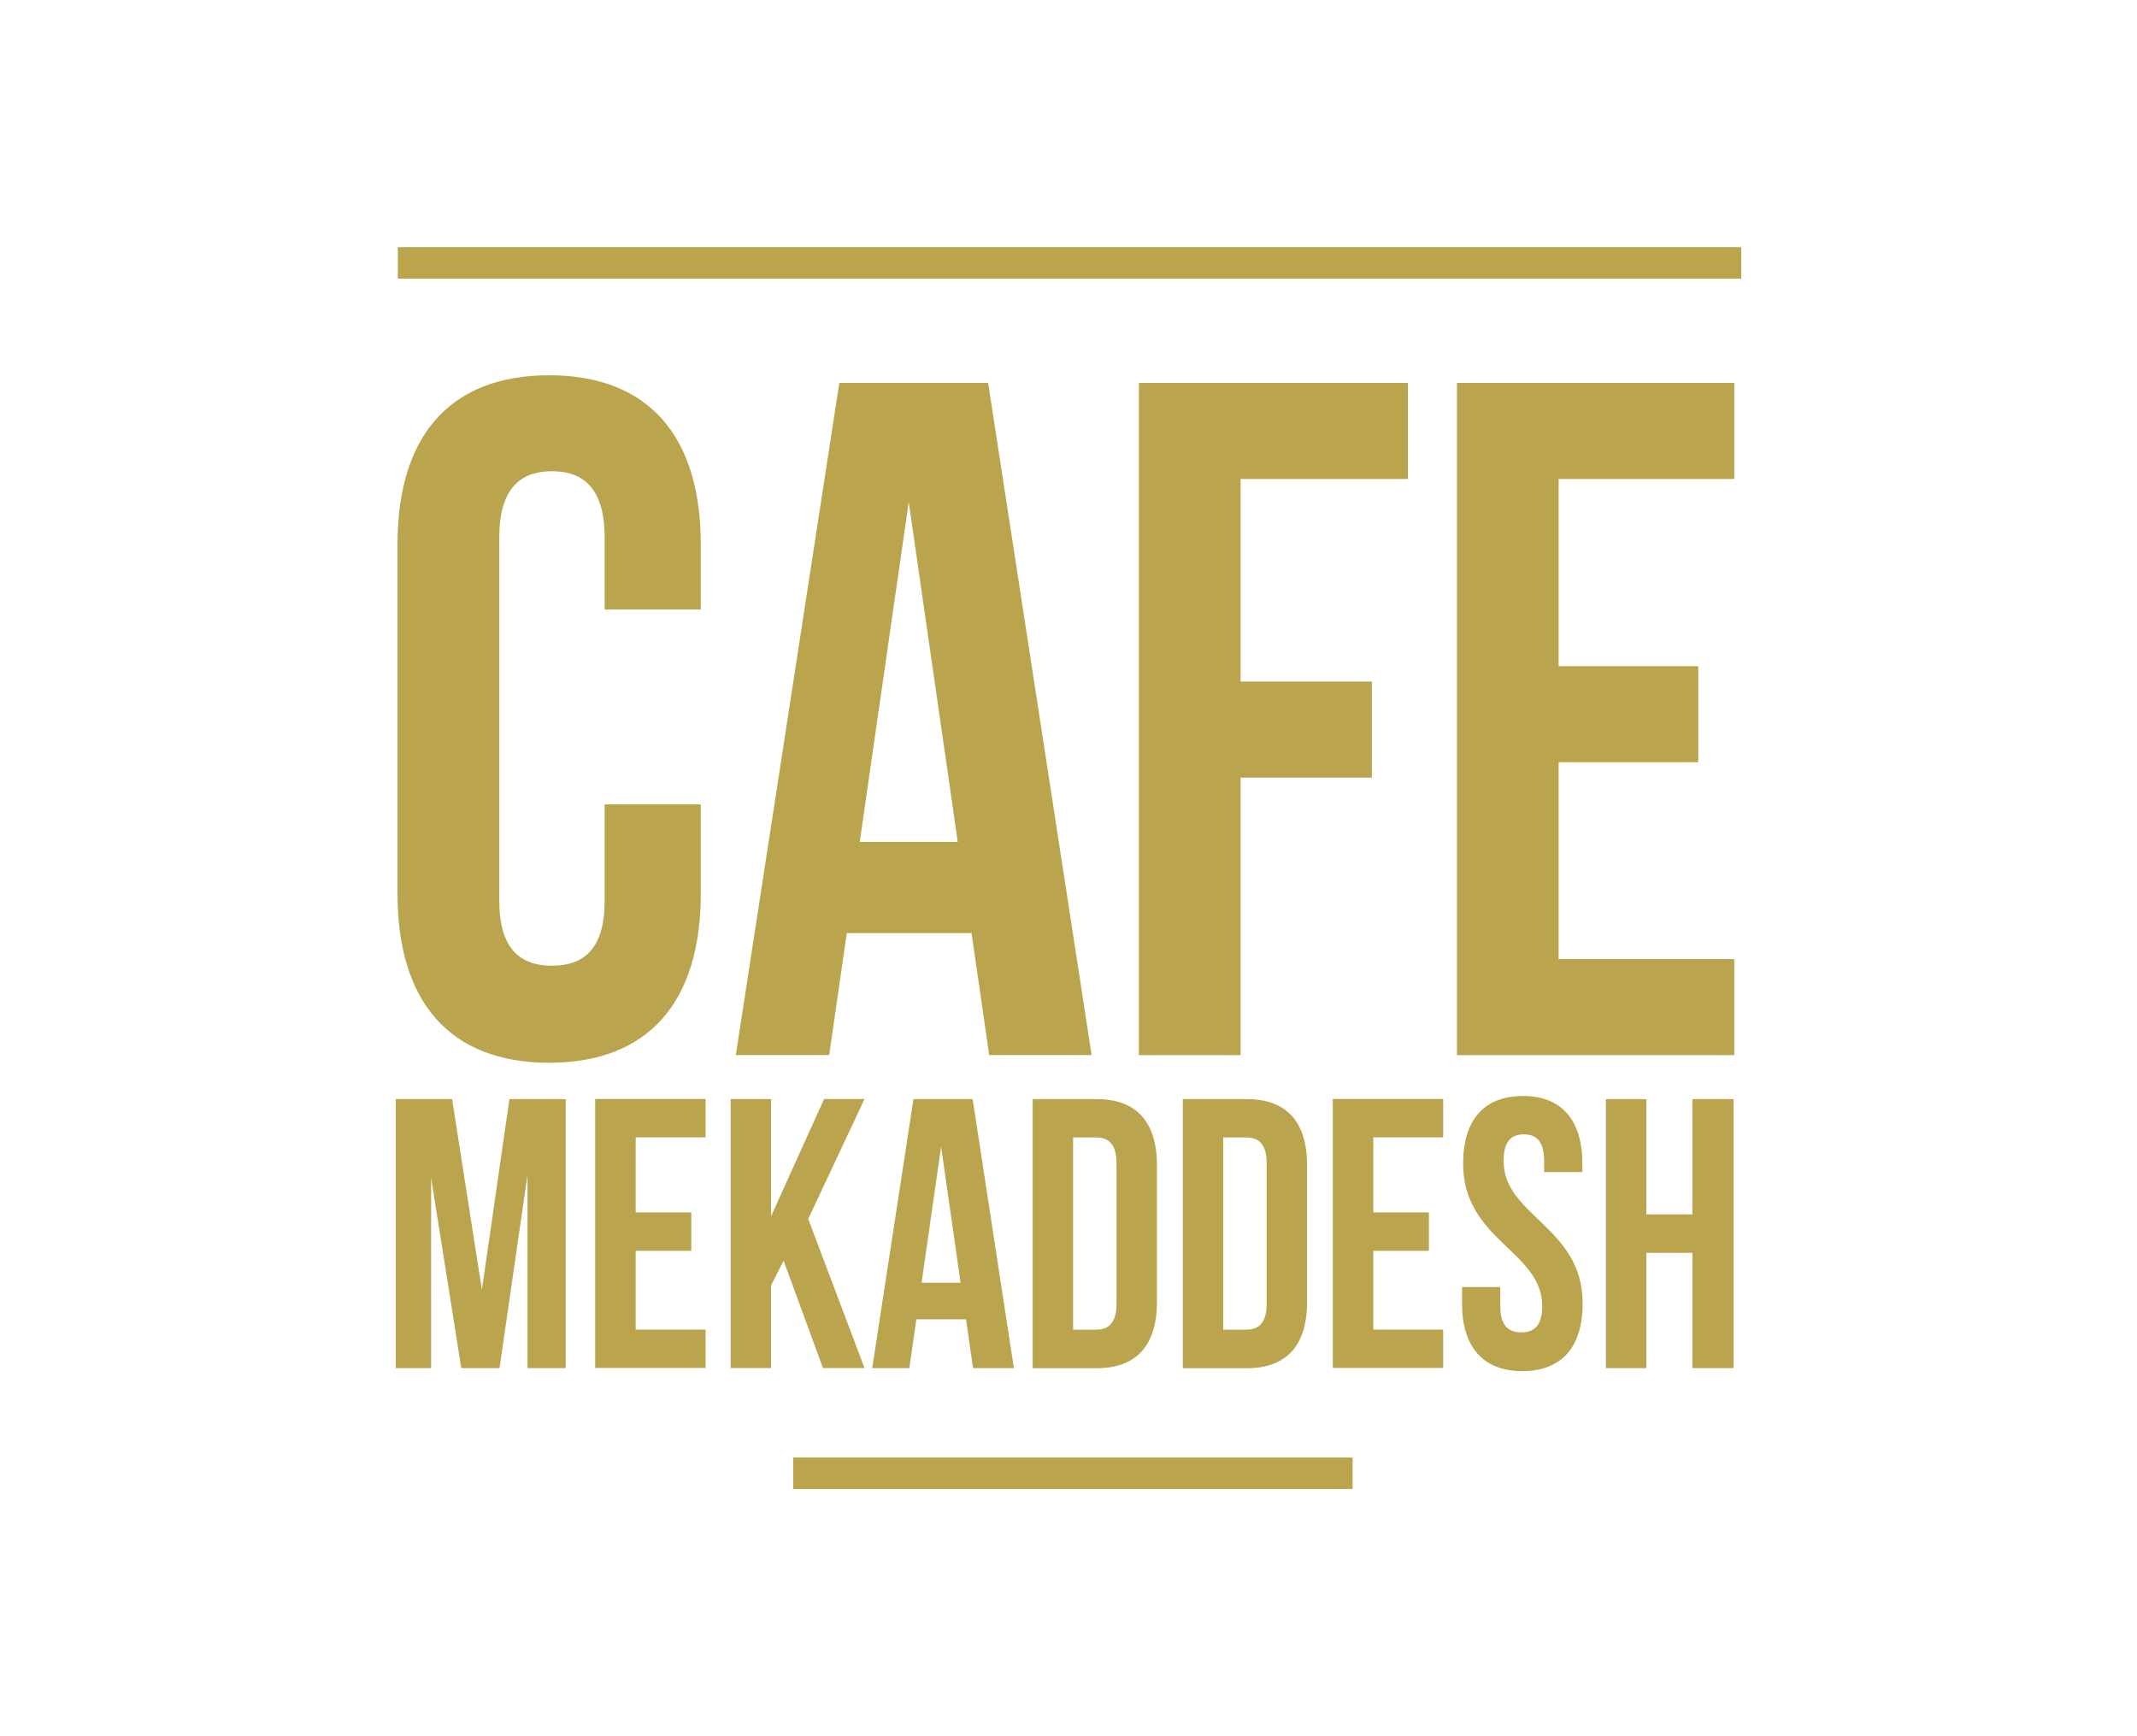
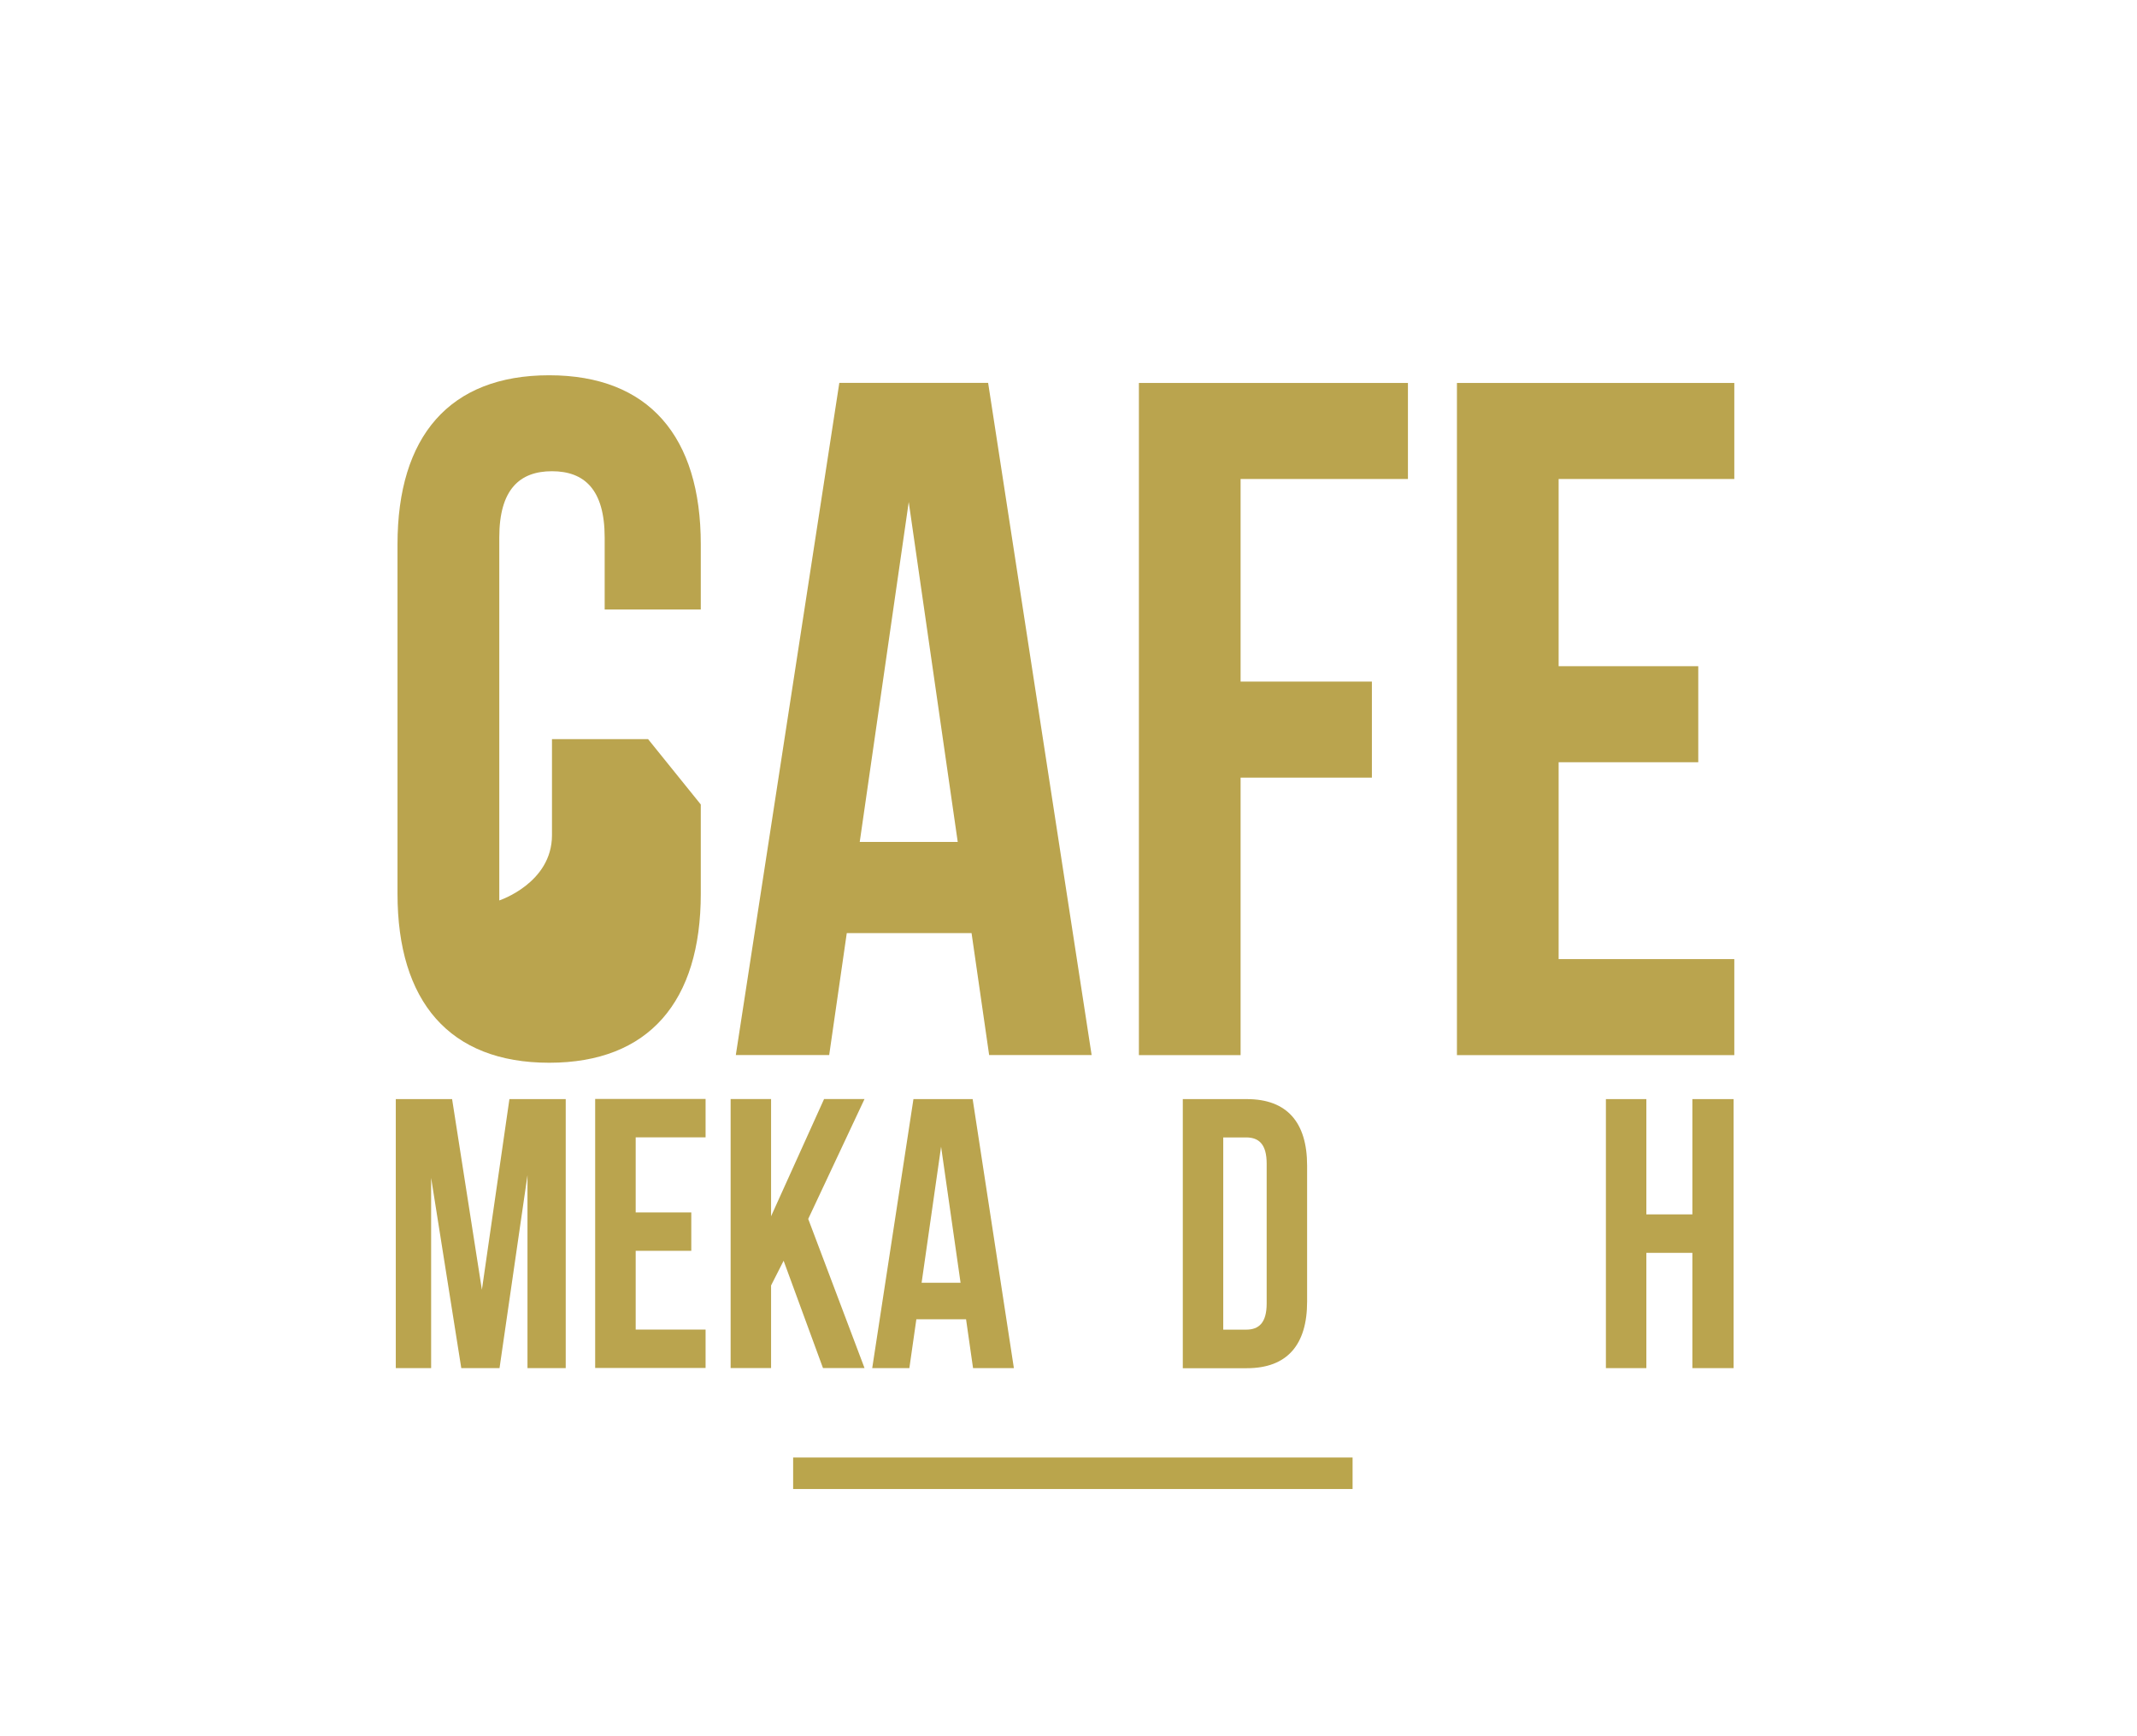
<svg xmlns="http://www.w3.org/2000/svg" id="Capa_2" data-name="Capa 2" viewBox="0 0 272.13 221.1">
  <g id="Capa_1-2" data-name="Capa 1">
    <g>
      <g>
-         <path d="M89.24,102.45v11.37c0,13.7-6.59,21.52-19.31,21.52s-19.31-7.83-19.31-21.52v-44.51c0-13.7,6.59-21.52,19.31-21.52s19.31,7.83,19.31,21.52v8.31h-12.24v-9.17c0-6.11-2.59-8.44-6.71-8.44s-6.71,2.32-6.71,8.44v46.22c0,6.11,2.59,8.31,6.71,8.31s6.71-2.2,6.71-8.31v-12.23h12.24Z" fill="#baa44e" />
+         <path d="M89.24,102.45v11.37c0,13.7-6.59,21.52-19.31,21.52s-19.31-7.83-19.31-21.52v-44.51c0-13.7,6.59-21.52,19.31-21.52s19.31,7.83,19.31,21.52v8.31h-12.24v-9.17c0-6.11-2.59-8.44-6.71-8.44s-6.71,2.32-6.71,8.44v46.22s6.71-2.2,6.71-8.31v-12.23h12.24Z" fill="#baa44e" />
        <path d="M139.03,134.36h-13.07l-2.24-15.53h-15.89l-2.24,15.53h-11.89l13.18-85.6h18.95l13.18,85.6ZM109.48,107.22h12.48l-6.24-43.29-6.24,43.29Z" fill="#baa44e" />
        <path d="M157.98,86.8h16.72v12.23h-16.72v35.34h-12.95V48.77h34.26v12.23h-21.31v25.8Z" fill="#baa44e" />
        <path d="M198.48,84.84h17.78v12.23h-17.78v25.07h22.37v12.23h-35.32V48.77h35.32v12.23h-22.37v23.84Z" fill="#baa44e" />
      </g>
      <g>
        <path d="M61.36,164.29l3.51-24.32h7.17v34.26h-4.87v-24.57l-3.56,24.57h-4.87l-3.84-24.23v24.23h-4.5v-34.26h7.17l3.8,24.32Z" fill="#baa44e" />
        <path d="M80.95,154.4h7.08v4.89h-7.08v10.03h8.9v4.89h-14.06v-34.26h14.06v4.89h-8.9v9.54Z" fill="#baa44e" />
        <path d="M99.78,160.57l-1.59,3.13v10.52h-5.15v-34.26h5.15v14.93l6.75-14.93h5.15l-7.17,15.27,7.17,18.99h-5.29l-5.01-13.66Z" fill="#baa44e" />
        <path d="M129.11,174.23h-5.2l-.89-6.22h-6.33l-.89,6.22h-4.73l5.25-34.26h7.54l5.25,34.26ZM117.35,163.36h4.97l-2.48-17.33-2.48,17.33Z" fill="#baa44e" />
-         <path d="M131.5,139.97h8.15c5.15,0,7.68,2.99,7.68,8.47v17.33c0,5.48-2.53,8.47-7.68,8.47h-8.15v-34.26ZM136.65,144.86v24.47h2.91c1.64,0,2.62-.88,2.62-3.33v-17.82c0-2.45-.98-3.33-2.62-3.33h-2.91Z" fill="#baa44e" />
        <path d="M150.62,139.97h8.15c5.15,0,7.68,2.99,7.68,8.47v17.33c0,5.48-2.53,8.47-7.68,8.47h-8.15v-34.26ZM155.77,144.86v24.47h2.91c1.64,0,2.62-.88,2.62-3.33v-17.82c0-2.45-.98-3.33-2.62-3.33h-2.91Z" fill="#baa44e" />
-         <path d="M174.88,154.4h7.08v4.89h-7.08v10.03h8.9v4.89h-14.06v-34.26h14.06v4.89h-8.9v9.54Z" fill="#baa44e" />
-         <path d="M193.91,139.57c5.01,0,7.59,3.13,7.59,8.61v1.08h-4.87v-1.42c0-2.45-.94-3.38-2.58-3.38s-2.58.93-2.58,3.38c0,7.05,10.07,8.37,10.07,18.16,0,5.48-2.62,8.61-7.68,8.61s-7.68-3.13-7.68-8.61v-2.1h4.87v2.45c0,2.45,1.03,3.33,2.67,3.33s2.67-.88,2.67-3.33c0-7.05-10.07-8.37-10.07-18.16,0-5.48,2.58-8.61,7.59-8.61Z" fill="#baa44e" />
        <path d="M209.65,174.23h-5.15v-34.26h5.15v14.68h5.86v-14.68h5.25v34.26h-5.25v-14.68h-5.86v14.68Z" fill="#baa44e" />
      </g>
-       <line x1="50.66" y1="33.48" x2="221.73" y2="33.48" fill="none" stroke="#baa54c" stroke-miterlimit="10" stroke-width="4.01" />
      <line x1="101" y1="187.62" x2="172.24" y2="187.62" fill="none" stroke="#baa54c" stroke-miterlimit="10" stroke-width="4.01" />
    </g>
    <rect width="272.13" height="221.1" fill="none" />
  </g>
</svg>